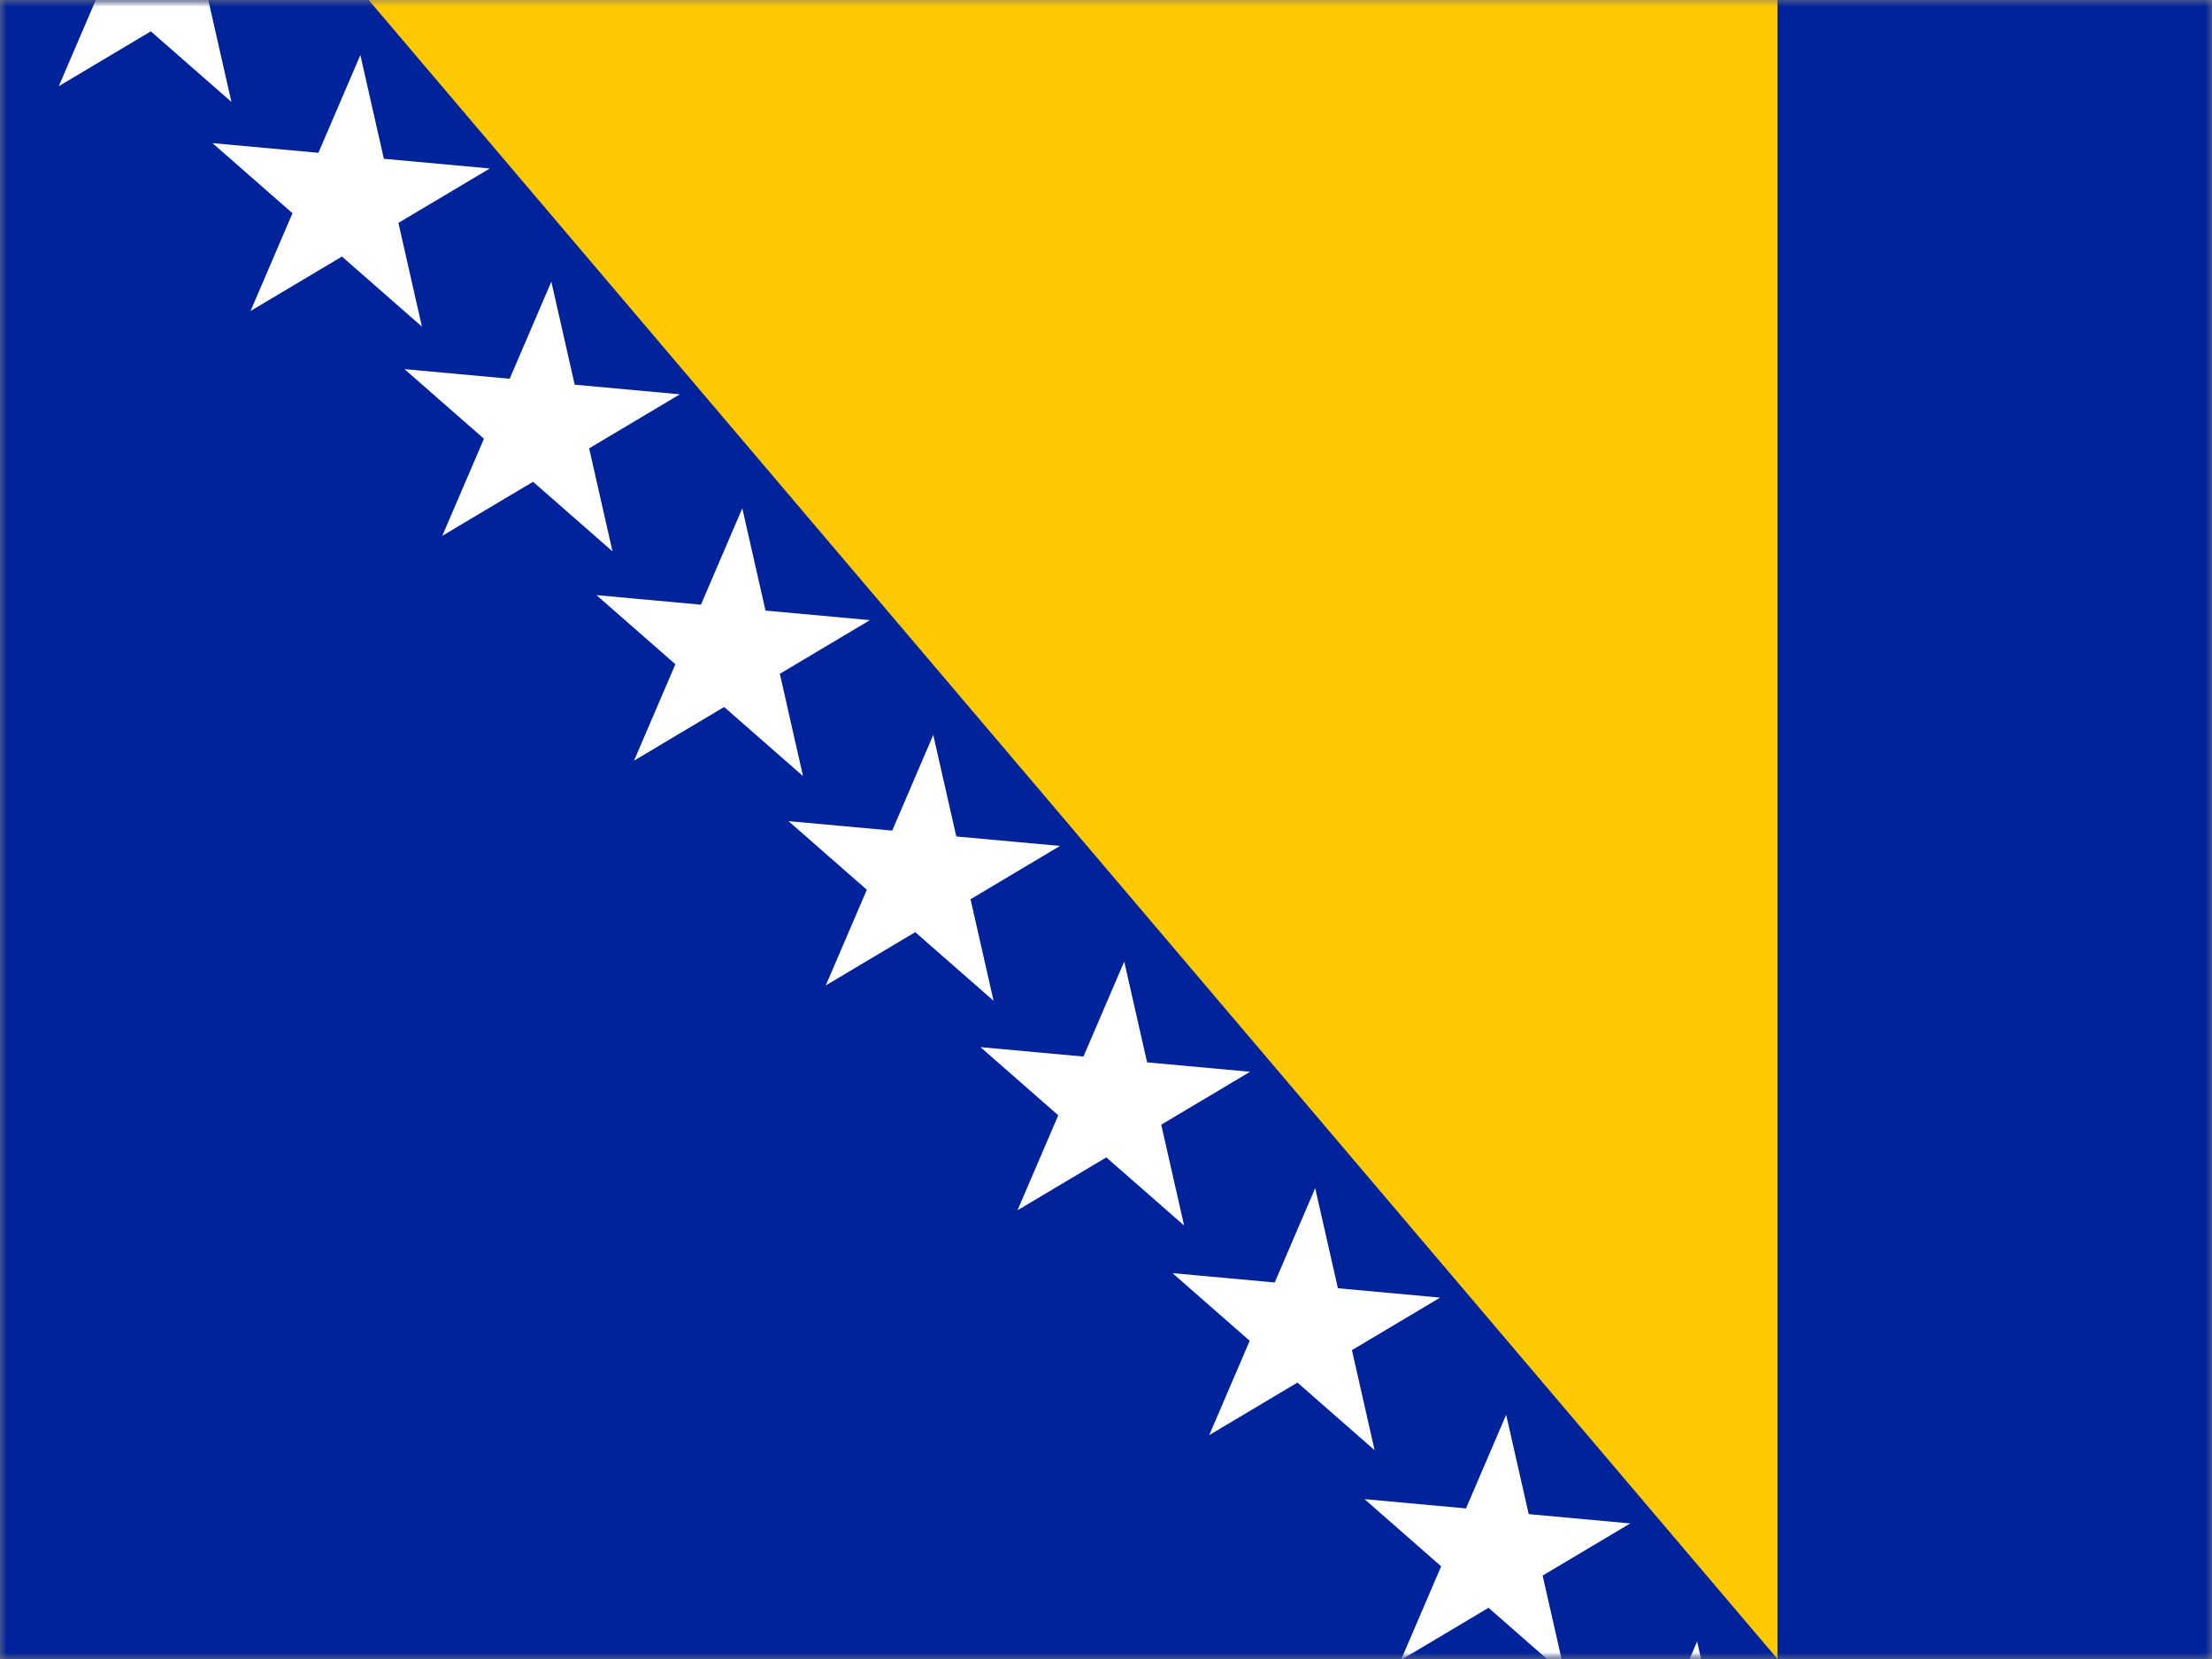
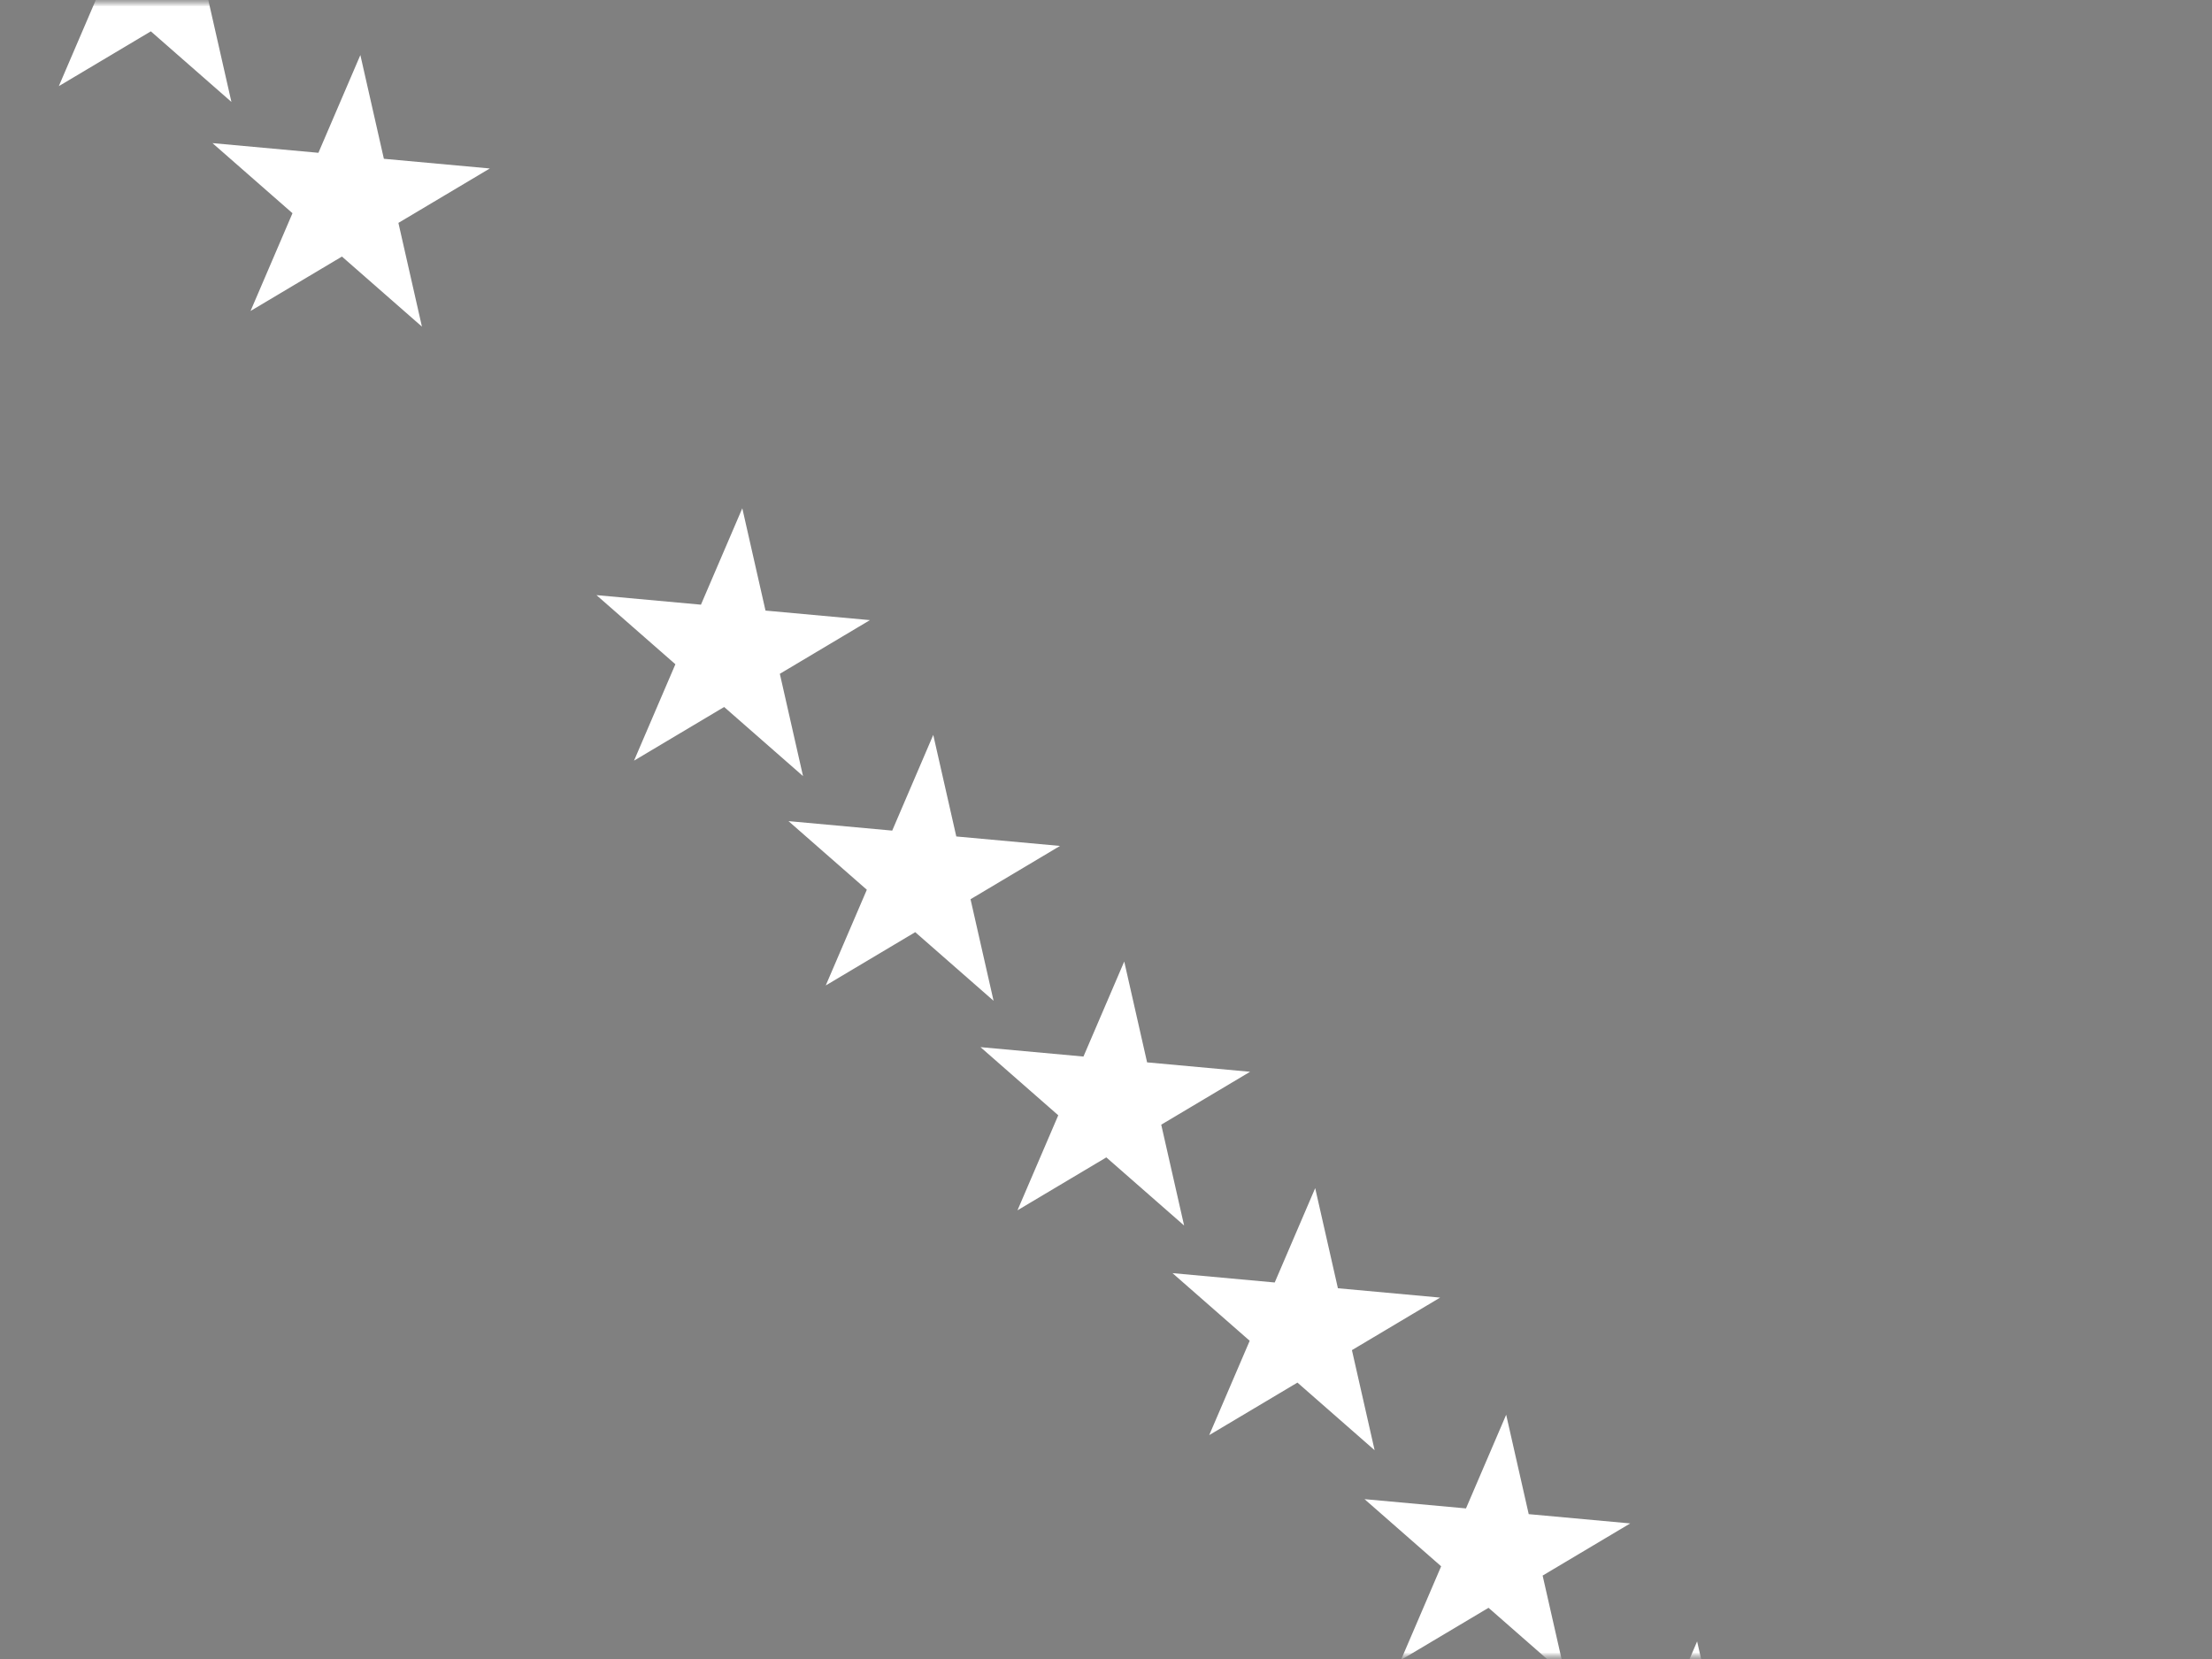
<svg xmlns="http://www.w3.org/2000/svg" width="168" height="126" viewBox="0 0 168 126" fill="none">
  <rect x="0" y="0" width="168" height="126" fill="#808080" stroke="none" />
  <mask id="mask0_745_5213" style="mask-type:alpha" maskUnits="userSpaceOnUse" x="0" y="0" width="168" height="126">
    <rect width="168" height="126" fill="#D9D9D9" />
  </mask>
  <g mask="url(#mask0_745_5213)">
-     <path d="M194.944 0H-5V126H194.944V0Z" fill="#00229B" />
-     <path d="M135 0V126L28 0H135Z" fill="#FFC900" />
    <mask id="mask1_745_5213" style="mask-type:luminance" maskUnits="userSpaceOnUse" x="3" y="0" width="151" height="126">
      <path d="M153.249 0H3.46V126H153.249V0Z" fill="white" />
    </mask>
    <g mask="url(#mask1_745_5213)">
      <path d="M12.864 -13.031L14.664 -5.097L22.765 -4.356L15.776 -0.193L17.576 7.741L11.456 2.38L4.467 6.543L7.675 -0.934L1.555 -6.295L9.657 -5.554L12.864 -13.031Z" fill="white" />
      <path d="M27.369 4.181L29.155 12.06L37.201 12.795L30.259 16.929L32.046 24.808L25.97 19.485L19.029 23.619L22.214 16.194L16.137 10.87L24.183 11.605L27.369 4.181Z" fill="white" />
-       <path d="M41.873 21.393L43.648 29.217L51.637 29.947L44.744 34.052L46.519 41.876L40.485 36.59L33.592 40.695L36.755 33.322L30.721 28.036L38.71 28.766L41.873 21.393Z" fill="white" />
      <path d="M56.377 38.604L58.139 46.373L66.071 47.098L59.228 51.175L60.989 58.944L54.998 53.695L48.154 57.771L51.295 50.45L45.302 45.2L53.236 45.925L56.377 38.604Z" fill="white" />
      <path d="M70.88 55.815L72.63 63.529L80.507 64.248L73.711 68.296L75.461 76.009L69.511 70.797L62.716 74.844L65.835 67.576L59.885 62.364L67.763 63.084L70.88 55.815Z" fill="white" />
      <path d="M85.385 73.027L87.121 80.686L94.942 81.401L88.195 85.419L89.932 93.077L84.025 87.903L77.278 91.921L80.374 84.705L74.468 79.53L82.288 80.244L85.385 73.027Z" fill="white" />
      <path d="M99.888 90.239L101.613 97.842L109.377 98.552L102.678 102.542L104.402 110.144L98.539 105.007L91.84 108.996L94.914 101.832L89.05 96.694L96.814 97.404L99.888 90.239Z" fill="white" />
      <path d="M114.393 107.45L116.105 114.998L123.814 115.703L117.162 119.664L118.875 127.212L113.053 122.112L106.403 126.072L109.454 118.959L103.634 113.859L111.341 114.563L114.393 107.45Z" fill="white" />
      <path d="M128.896 124.662L130.596 132.156L138.248 132.855L131.647 136.786L133.347 144.28L127.566 139.216L120.965 143.148L123.995 136.087L118.215 131.025L125.868 131.724L128.896 124.662Z" fill="white" />
    </g>
  </g>
</svg>